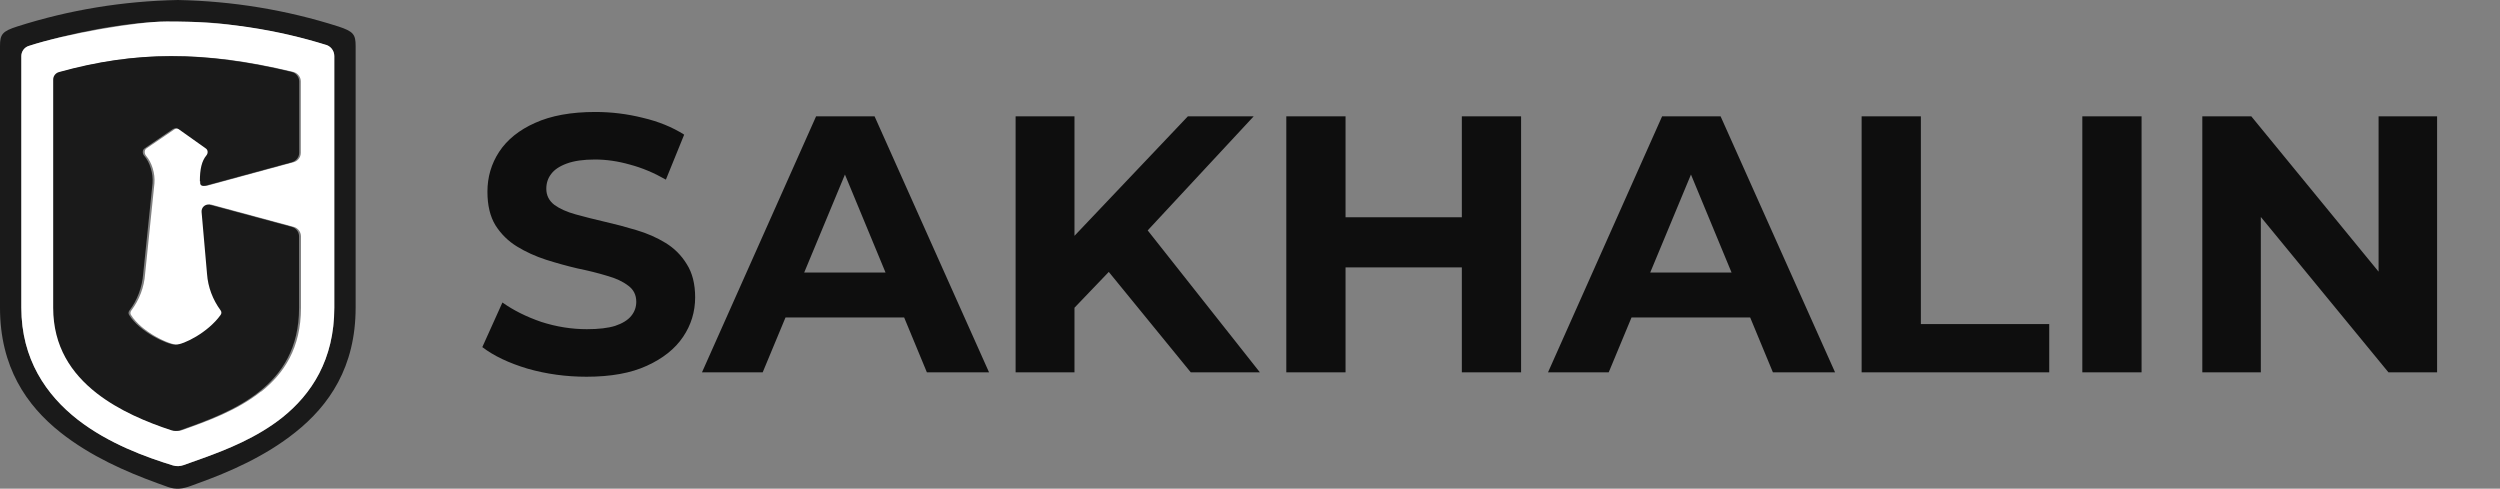
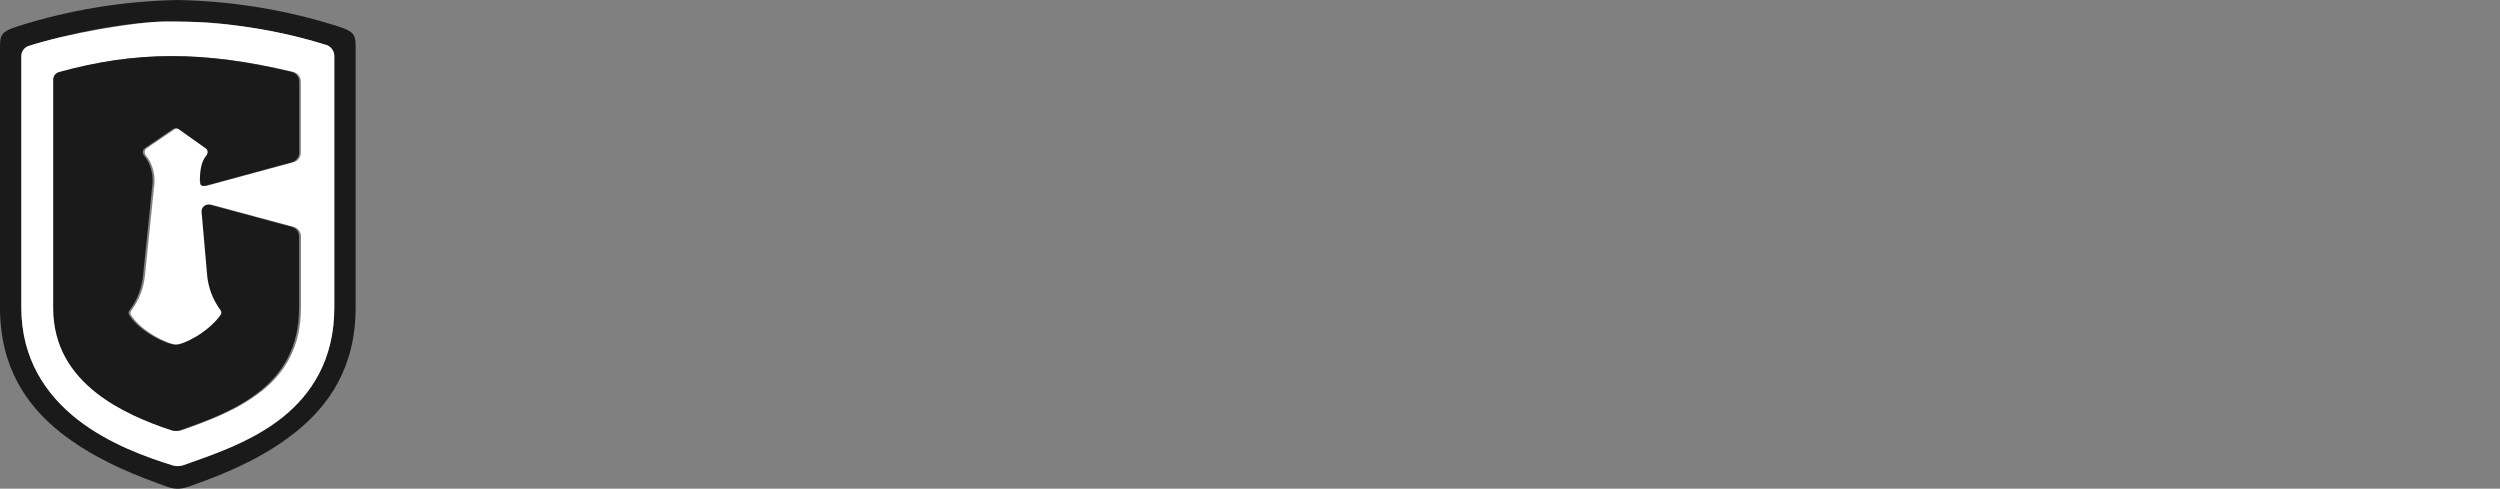
<svg xmlns="http://www.w3.org/2000/svg" width="752" height="147" viewBox="0 0 752 147" fill="none">
  <rect x="0" y="0" width="752" height="147" fill="#808080" stroke="none" />
-   <path d="M176.43 113.32C170.27 113.32 164.367 112.513 158.72 110.9C153.073 109.213 148.527 107.05 145.08 104.41L151.13 90.99C154.43 93.337 158.317 95.28 162.79 96.82C167.337 98.287 171.92 99.02 176.54 99.02C180.06 99.02 182.883 98.69 185.01 98.03C187.21 97.297 188.823 96.307 189.85 95.06C190.877 93.813 191.39 92.383 191.39 90.77C191.39 88.717 190.583 87.103 188.97 85.93C187.357 84.683 185.23 83.693 182.59 82.96C179.95 82.153 177.017 81.42 173.79 80.76C170.637 80.027 167.447 79.147 164.22 78.12C161.067 77.093 158.17 75.773 155.53 74.16C152.89 72.547 150.727 70.42 149.04 67.78C147.427 65.14 146.62 61.767 146.62 57.66C146.62 53.26 147.793 49.263 150.14 45.67C152.56 42.003 156.153 39.107 160.92 36.98C165.76 34.78 171.81 33.68 179.07 33.68C183.91 33.68 188.677 34.267 193.37 35.44C198.063 36.54 202.207 38.227 205.8 40.5L200.3 54.03C196.707 51.977 193.113 50.473 189.52 49.52C185.927 48.493 182.407 47.98 178.96 47.98C175.513 47.98 172.69 48.383 170.49 49.19C168.29 49.997 166.713 51.06 165.76 52.38C164.807 53.627 164.33 55.093 164.33 56.78C164.33 58.76 165.137 60.373 166.75 61.62C168.363 62.793 170.49 63.747 173.13 64.48C175.77 65.213 178.667 65.947 181.82 66.68C185.047 67.413 188.237 68.257 191.39 69.21C194.617 70.163 197.55 71.447 200.19 73.06C202.83 74.673 204.957 76.8 206.57 79.44C208.257 82.08 209.1 85.417 209.1 89.45C209.1 93.777 207.89 97.737 205.47 101.33C203.05 104.923 199.42 107.82 194.58 110.02C189.813 112.22 183.763 113.32 176.43 113.32ZM211.156 112L245.476 35H263.076L297.506 112H278.806L250.646 44.02H257.686L229.416 112H211.156ZM228.316 95.5L233.046 81.97H272.646L277.486 95.5H228.316ZM321.445 94.4L320.455 73.83L357.305 35H377.105L343.885 70.75L333.985 81.31L321.445 94.4ZM305.495 112V35H323.205V112H305.495ZM358.185 112L330.795 78.45L342.455 65.8L378.975 112H358.185ZM439.721 35H457.541V112H439.721V35ZM404.741 112H386.921V35H404.741V112ZM441.041 80.43H403.421V65.36H441.041V80.43ZM465.639 112L499.959 35H517.559L551.989 112H533.289L505.129 44.02H512.169L483.899 112H465.639ZM482.799 95.5L487.529 81.97H527.129L531.969 95.5H482.799ZM559.978 112V35H577.798V97.48H616.408V112H559.978ZM626.364 112V35H644.184V112H626.364ZM662.458 112V35H677.198L722.628 90.44H715.478V35H733.078V112H718.448L672.908 56.56H680.058V112H662.458Z" fill="#0E0E0E" />
  <path d="M101.775 7.962C86.038 2.951 69.926 0.328 53.487 0C37.047 0.328 20.889 2.951 5.199 7.962C0.656 9.414 0 10.351 0 13.864V92.548C0 110.393 7.962 121.961 18.172 130.064C27.212 137.23 37.891 141.914 47.445 145.379C48.148 145.661 49.74 146.176 50.443 146.457C52.972 147.347 54.892 147.066 57.374 146.176C58.077 145.942 58.779 145.661 59.529 145.379C69.037 141.96 79.762 137.277 88.801 130.064C99.012 121.961 106.974 110.393 106.974 92.548V13.864C106.974 10.351 106.318 9.461 101.775 7.962ZM100.557 92.548C100.557 108.145 93.719 118.589 84.82 125.661C77.28 131.656 68.287 135.216 61.121 137.792C59.154 138.495 57.187 139.197 55.22 139.9C54.19 140.274 53.065 140.321 51.988 139.993C43.886 137.464 32.645 133.436 23.371 126.223C13.957 118.87 6.417 108.098 6.417 92.548V16.908C6.417 15.503 7.306 14.285 8.618 13.864C19.812 10.21 37.937 6.51 50.115 6.51C62.292 6.51 65.571 6.838 74.61 8.196C83.79 9.555 91.565 11.522 97.747 13.442C99.386 13.817 100.557 15.269 100.557 16.908V92.595V92.548Z" fill="#1A1A1A" />
  <path fill-rule="evenodd" clip-rule="evenodd" d="M100.557 92.595V16.861C100.557 15.175 99.386 13.723 97.747 13.395C91.565 11.475 83.743 9.508 74.61 8.149C65.571 6.838 59.06 6.463 50.115 6.463C41.169 6.463 19.812 10.163 8.618 13.817C7.306 14.238 6.417 15.503 6.417 16.861V92.548C6.417 108.051 13.957 118.87 23.371 126.223C32.645 133.436 43.885 137.511 51.988 139.993C53.019 140.321 54.189 140.274 55.22 139.9C57.187 139.197 59.154 138.495 61.121 137.792C68.24 135.216 77.28 131.61 84.82 125.661C93.719 118.589 100.557 108.145 100.557 92.548V92.595ZM78.497 117.793C71.378 123.46 62.433 126.692 54.705 129.408C53.815 129.736 52.878 129.736 51.988 129.408C44.728 127.02 36.392 123.554 29.554 118.261C21.966 112.36 16.486 104.257 16.486 92.548V23.933C16.486 22.856 17.189 21.966 18.219 21.685C41.122 15.269 61.73 15.269 88.239 21.638C89.551 21.966 90.487 23.137 90.487 24.495V45.946C90.487 47.304 89.598 48.475 88.286 48.803L62.433 55.829C61.59 55.969 60.793 55.969 60.746 55.126V54.517C60.746 50.911 61.262 48.429 62.667 46.742C63.182 46.134 63.182 45.15 62.526 44.682L54.283 38.827C53.768 38.453 53.112 38.453 52.597 38.827L44.073 44.635C43.37 45.103 43.37 46.181 43.932 46.836C45.712 48.897 46.696 52.222 46.461 55.126L43.651 82.385C43.37 86.413 41.918 90.207 39.483 93.438C39.202 93.813 39.155 94.328 39.389 94.703C42.527 99.808 50.864 103.695 53.346 103.695C55.829 103.695 63.135 100.042 66.929 94.75C67.21 94.328 67.21 93.766 66.929 93.344C64.54 90.16 63.135 86.366 62.854 82.385L61.215 63.744C61.121 62.433 62.245 61.355 63.557 61.543L88.333 68.24C89.644 68.568 90.534 69.786 90.534 71.097V92.595C90.534 104.679 85.429 112.36 78.591 117.793H78.497Z" fill="white" />
-   <path d="M60.213 54.517V55.126C60.307 55.969 61.103 56.016 61.946 55.829L87.8 48.803C89.111 48.428 90.001 47.258 90.001 45.946V24.495C90.001 23.137 89.064 21.966 87.753 21.638C61.291 15.268 40.683 15.315 17.733 21.685C16.703 21.966 16 22.903 16 23.933V92.548C16 104.257 21.48 112.313 29.067 118.261C35.858 123.554 44.242 127.02 51.502 129.408C52.392 129.689 53.375 129.689 54.218 129.408C61.899 126.692 70.892 123.46 78.011 117.793C84.849 112.36 89.954 104.679 89.954 92.595V71.097C89.954 69.739 89.064 68.568 87.753 68.24L62.977 61.543C61.665 61.355 60.541 62.432 60.635 63.744L62.274 82.385C62.555 86.366 64.007 90.159 66.349 93.344C66.677 93.766 66.677 94.328 66.349 94.749C62.555 100.042 55.202 103.695 52.766 103.695C50.331 103.695 41.947 99.808 38.809 94.703C38.575 94.281 38.622 93.813 38.903 93.438C41.338 90.253 42.743 86.413 43.071 82.385L45.882 55.126C46.116 52.222 45.132 48.85 43.352 46.836C42.79 46.18 42.79 45.103 43.493 44.635L52.017 38.827C52.532 38.499 53.188 38.499 53.703 38.827L61.946 44.682C62.602 45.15 62.602 46.133 62.087 46.742C60.682 48.428 60.12 50.864 60.12 54.517H60.213Z" fill="#1A1A1A" />
+   <path d="M60.213 54.517V55.126C60.307 55.969 61.103 56.016 61.946 55.829L87.8 48.803C89.111 48.428 90.001 47.258 90.001 45.946V24.495C90.001 23.137 89.064 21.966 87.753 21.638C61.291 15.268 40.683 15.315 17.733 21.685C16.703 21.966 16 22.903 16 23.933V92.548C16 104.257 21.48 112.313 29.067 118.261C35.858 123.554 44.242 127.02 51.502 129.408C52.392 129.689 53.375 129.689 54.218 129.408C61.899 126.692 70.892 123.46 78.011 117.793C84.849 112.36 89.954 104.679 89.954 92.595V71.097C89.954 69.739 89.064 68.568 87.753 68.24L62.977 61.543C61.665 61.355 60.541 62.432 60.635 63.744L62.274 82.385C62.555 86.366 64.007 90.159 66.349 93.344C66.677 93.766 66.677 94.328 66.349 94.749C62.555 100.042 55.202 103.695 52.766 103.695C50.331 103.695 41.947 99.808 38.809 94.703C38.575 94.281 38.622 93.813 38.903 93.438C41.338 90.253 42.743 86.413 43.071 82.385L45.882 55.126C46.116 52.222 45.132 48.85 43.352 46.836C42.79 46.18 42.79 45.103 43.493 44.635L52.017 38.827C52.532 38.499 53.188 38.499 53.703 38.827L61.946 44.682C62.602 45.15 62.602 46.133 62.087 46.742C60.682 48.428 60.12 50.864 60.12 54.517H60.213" fill="#1A1A1A" />
</svg>